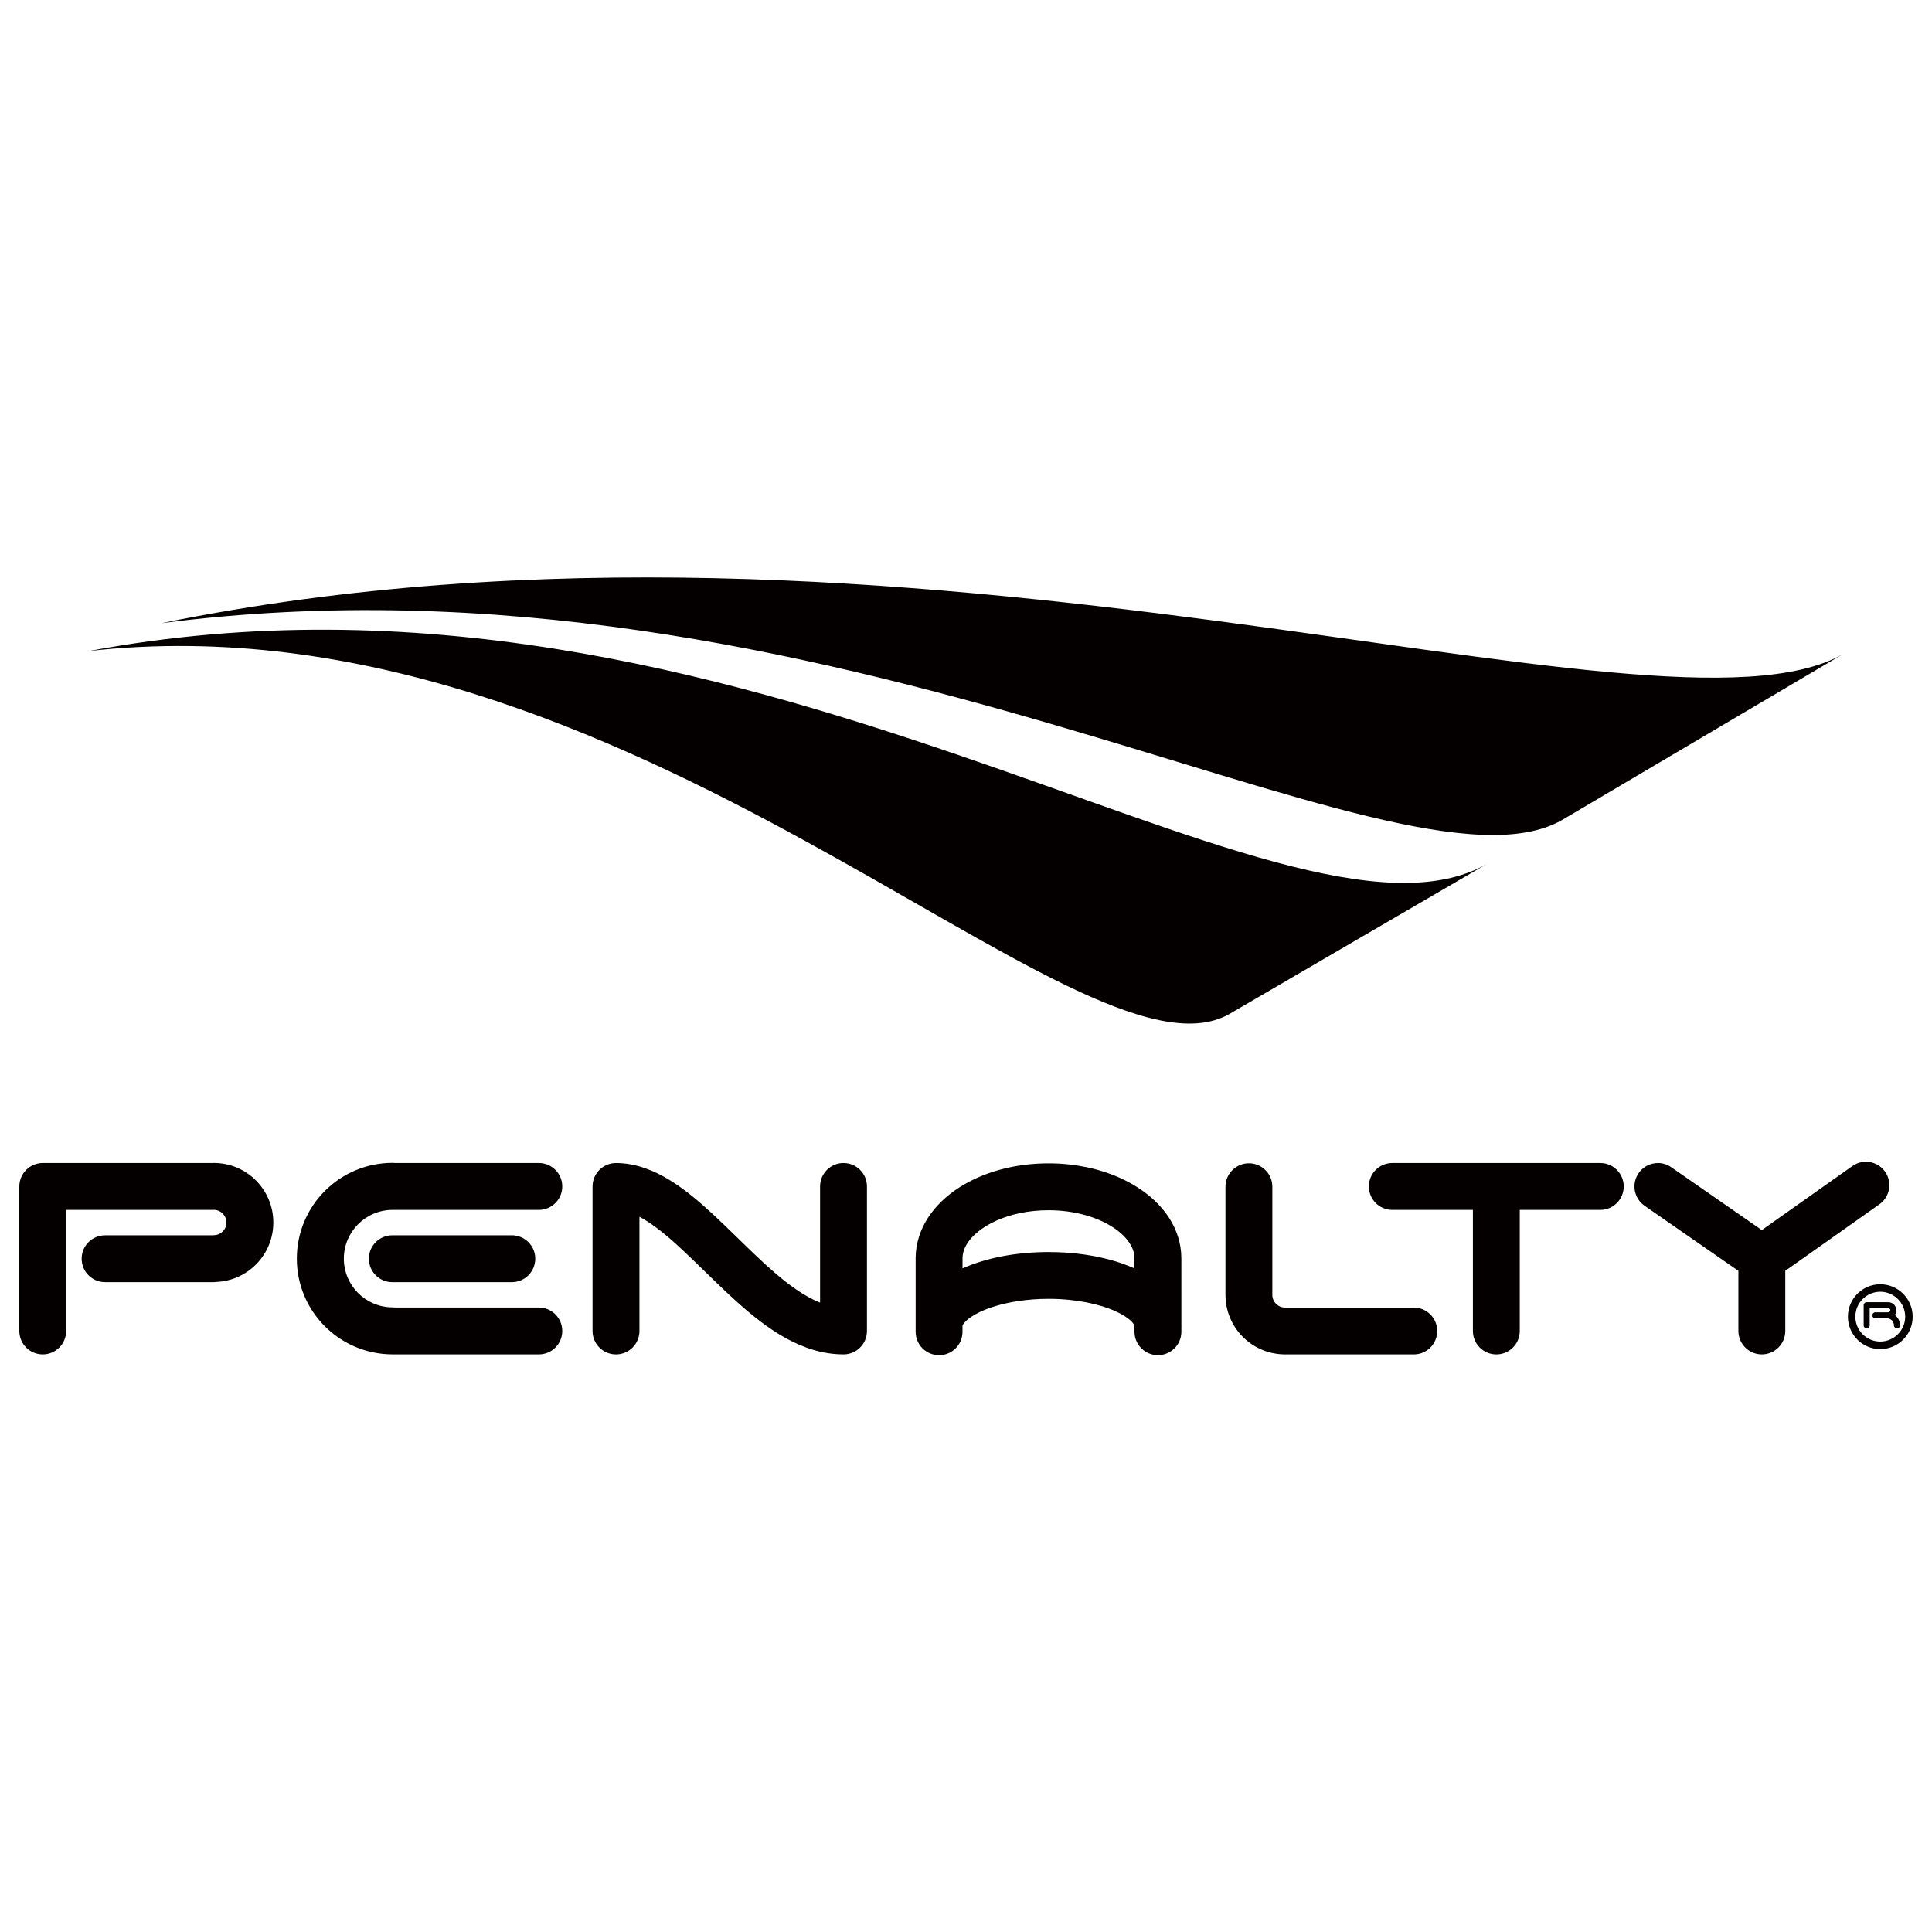
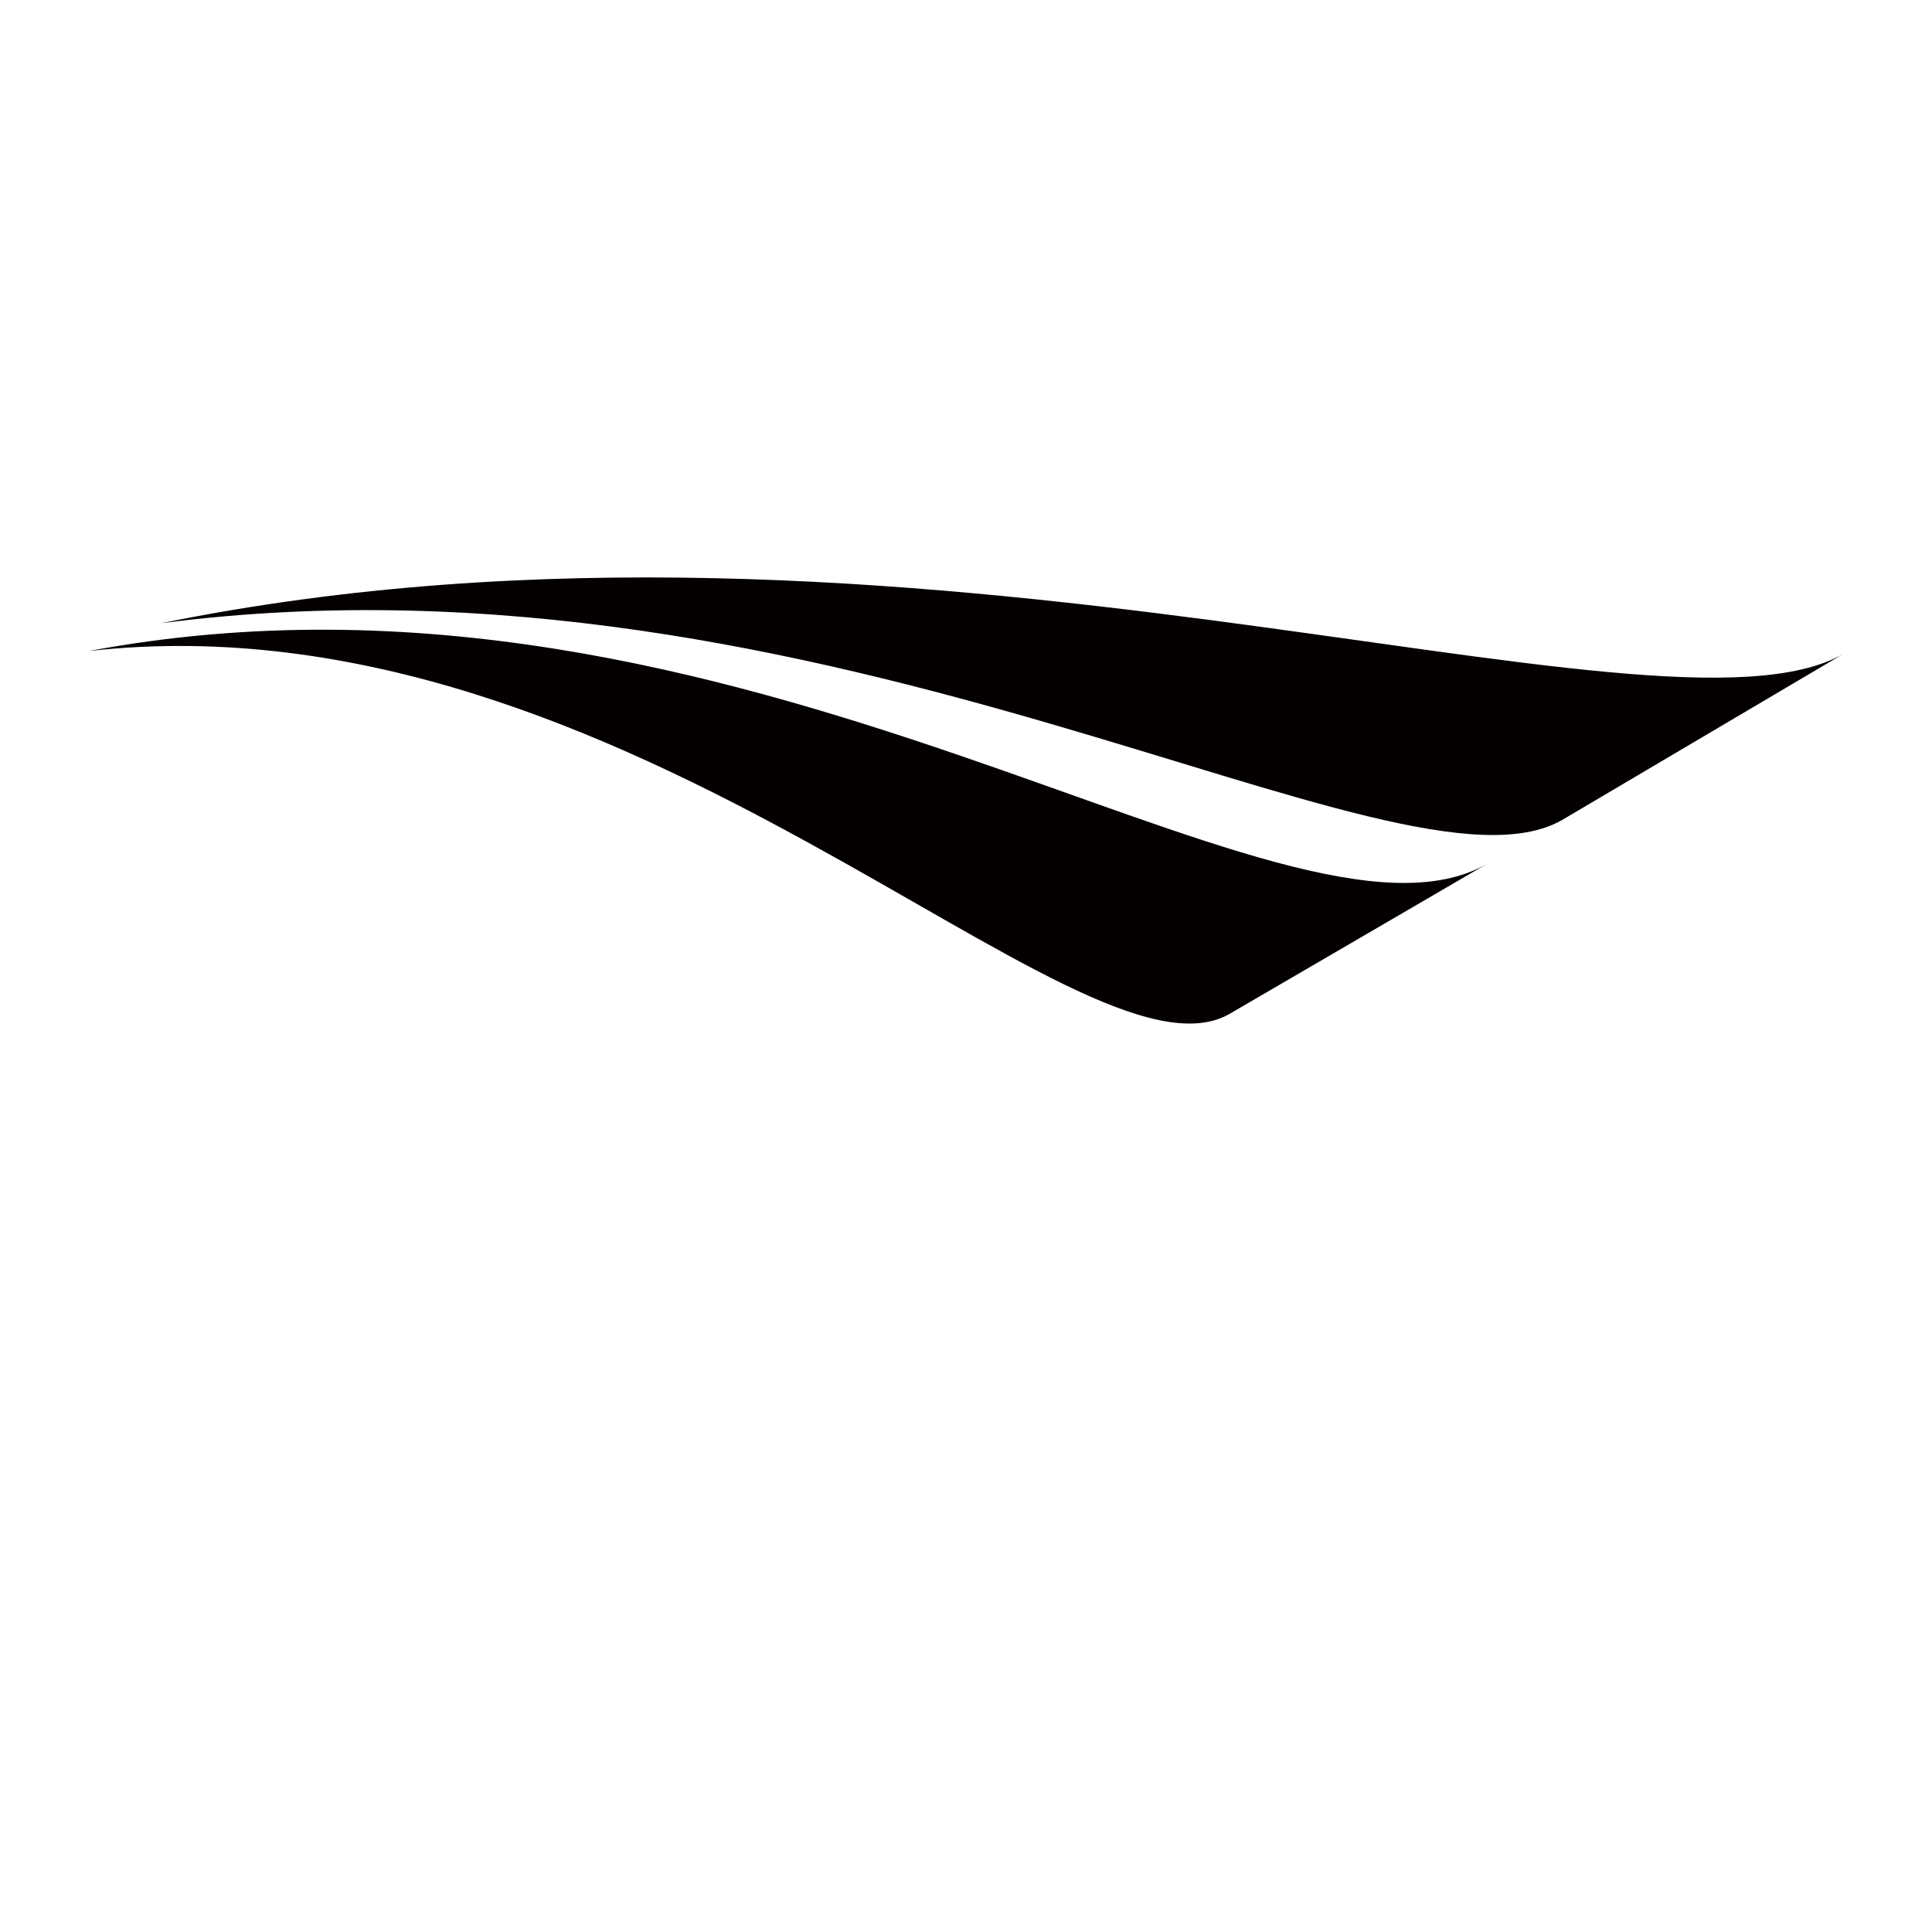
<svg xmlns="http://www.w3.org/2000/svg" version="1.1" id="レイヤー_1" width="100px" height="100px" viewBox="0 0 100 100">
  <g>
    <g>
-       <path fill="#040000" d="M20.306,63.938c-0.671,0.002-1.213,0.542-1.213,1.213c0,0.67,0.542,1.214,1.213,1.214h6.187    c0.67,0,1.212-0.544,1.212-1.214c0-0.671-0.542-1.211-1.212-1.213H20.306z M43.659,60.198c-0.669,0-1.212,0.542-1.212,1.214v6.011    c-0.402-0.158-0.822-0.391-1.261-0.697c-1.356-0.931-2.779-2.473-4.241-3.836c-0.737-0.683-1.489-1.324-2.309-1.825    c-0.818-0.495-1.734-0.863-2.753-0.866c-0.669,0-1.213,0.542-1.213,1.214v7.479c0,0.671,0.544,1.213,1.213,1.213    c0.67,0,1.212-0.542,1.215-1.213V62.98c0.276,0.146,0.572,0.336,0.884,0.571c1.263,0.937,2.673,2.501,4.21,3.877    c0.772,0.69,1.587,1.339,2.484,1.837c0.89,0.489,1.885,0.836,2.965,0.838c0,0,0.004,0.001,0.018,0.001    c0.672,0,1.214-0.542,1.214-1.213v-7.479C44.873,60.74,44.331,60.198,43.659,60.198z M11.065,60.195c-0.035,0-0.069,0-0.1,0.003    H2.213c-0.32,0-0.631,0.13-0.857,0.355C1.129,60.78,1,61.092,1,61.412v7.479c0,0.671,0.543,1.213,1.212,1.213    s1.212-0.542,1.212-1.213v-6.268h7.635c0.017,0,0.025-0.002,0.03-0.002c0.347,0.012,0.63,0.3,0.632,0.655    c-0.001,0.361-0.295,0.656-0.658,0.657c-0.032,0-0.06,0.003-0.083,0.006H5.439c-0.67,0-1.213,0.542-1.213,1.211    c0,0.67,0.543,1.214,1.213,1.214h5.623c0.059,0,0.113-0.005,0.167-0.013c1.621-0.08,2.918-1.425,2.918-3.075    C14.147,61.574,12.768,60.195,11.065,60.195z M29.103,61.412c0-0.672-0.543-1.214-1.213-1.214h-7.44    c-0.034-0.006-0.081-0.008-0.129-0.008c-2.738,0-4.957,2.22-4.957,4.957c0,2.728,2.204,4.939,4.931,4.956    c0.005,0,0.02,0.001,0.044,0.001h7.551c0.67,0,1.213-0.542,1.213-1.212c0-0.671-0.543-1.214-1.213-1.214h-7.437    c-0.035-0.003-0.083-0.009-0.133-0.009c-1.395-0.003-2.521-1.129-2.523-2.522c0.002-1.393,1.129-2.518,2.521-2.523    c0,0,0.008,0.001,0.021,0.001h7.551C28.56,62.625,29.103,62.081,29.103,61.412z M73.178,67.681h-6.662    c-0.364,0-0.66-0.296-0.66-0.657v-5.6c0-0.669-0.544-1.212-1.212-1.212c-0.67,0-1.214,0.543-1.214,1.212v5.6    c0.003,1.668,1.322,3.015,2.967,3.078c0.035,0.002,0.076,0.003,0.119,0.003h6.662c0.67,0,1.212-0.542,1.212-1.212    C74.39,68.222,73.848,67.681,73.178,67.681z M98.075,68.064c0.052-0.07,0.08-0.155,0.08-0.247c0-0.231-0.189-0.414-0.417-0.414    h-0.001l-1.118-0.001c-0.04,0-0.081,0.015-0.11,0.044c-0.029,0.031-0.046,0.068-0.046,0.109v1.049    c0,0.085,0.072,0.153,0.156,0.153c0.086,0,0.155-0.068,0.155-0.153v-0.891h0.964c0.06,0,0.105,0.046,0.105,0.104    c0,0.06-0.048,0.107-0.105,0.107h-0.672c-0.086,0-0.156,0.07-0.156,0.155c0,0.086,0.07,0.155,0.156,0.155h0.603    c0.203,0.004,0.362,0.167,0.362,0.369c0,0.085,0.071,0.153,0.158,0.153c0.085,0,0.155-0.068,0.155-0.153    C98.345,68.381,98.239,68.187,98.075,68.064z M97.323,66.474c-0.927,0-1.675,0.752-1.675,1.679c0,0.925,0.748,1.677,1.675,1.677    c0.926,0,1.677-0.752,1.677-1.677C99,67.226,98.249,66.474,97.323,66.474z M97.323,69.44c-0.711-0.002-1.289-0.578-1.289-1.288    c0-0.713,0.578-1.289,1.289-1.292c0.711,0.003,1.29,0.579,1.29,1.292C98.613,68.862,98.034,69.438,97.323,69.44z M61.146,65.159    c0,0,0-0.008,0-0.025c0-0.009,0-0.009,0-0.009c0-0.763-0.242-1.486-0.637-2.093c-0.6-0.918-1.512-1.605-2.581-2.082    c-1.074-0.473-2.324-0.734-3.656-0.735c-1.78,0.001-3.411,0.461-4.672,1.281c-0.628,0.414-1.17,0.923-1.567,1.536    c-0.396,0.609-0.639,1.331-0.64,2.096c0,0-0.001,0.003,0.001,0.017v3.466c0,0,0,0.002,0,0.02c0,0.016,0,0.023,0,0.023v0.277    c0,0.672,0.542,1.215,1.214,1.215c0.669,0,1.211-0.543,1.211-1.215v-0.313c0.001,0.004,0-0.045,0.127-0.186    c0.197-0.229,0.75-0.579,1.517-0.81c0.766-0.238,1.739-0.393,2.792-0.394l0.004,0.001h0.014c0.007-0.001,0.013-0.001,0.018-0.001    c1.402,0,2.668,0.278,3.477,0.656c0.406,0.185,0.693,0.396,0.829,0.547c0.117,0.135,0.123,0.186,0.124,0.192l-0.001,0.308    c0,0.67,0.544,1.213,1.214,1.213s1.213-0.543,1.213-1.213v-0.268c0-0.003,0.002-0.014,0.002-0.035    c-0.002-0.02-0.002-0.033-0.002-0.034V65.159z M58.72,65.14v0.513c-0.29-0.13-0.598-0.244-0.921-0.348    c-1.04-0.322-2.242-0.5-3.529-0.5c-1.686,0.003-3.225,0.302-4.449,0.848v-0.517v-0.015c0.003-0.25,0.074-0.497,0.251-0.772    c0.259-0.408,0.787-0.855,1.523-1.179c0.732-0.325,1.658-0.528,2.667-0.528c0.019,0,0.022,0,0.022,0    c1.344,0,2.544,0.368,3.328,0.887c0.395,0.257,0.684,0.546,0.858,0.82c0.176,0.275,0.248,0.518,0.25,0.775    C58.721,65.121,58.72,65.128,58.72,65.14z M97.792,61.346c0-0.242-0.071-0.488-0.221-0.7c-0.236-0.335-0.611-0.514-0.992-0.514    c-0.241,0-0.485,0.073-0.7,0.224l-4.688,3.313l-4.687-3.253c-0.21-0.146-0.452-0.217-0.69-0.217c-0.384,0-0.763,0.182-0.997,0.522    c-0.146,0.21-0.218,0.45-0.218,0.691c0,0.382,0.183,0.761,0.522,0.997l4.858,3.371v3.112c0.001,0.668,0.542,1.212,1.214,1.212    c0.67,0,1.213-0.544,1.213-1.212v-3.114l4.872-3.442C97.613,62.1,97.792,61.725,97.792,61.346z M82.831,60.198H72.065    c-0.67,0-1.213,0.542-1.213,1.214c0,0.669,0.543,1.213,1.213,1.213h4.172v6.267c0,0.671,0.543,1.213,1.213,1.213    c0.671,0,1.213-0.542,1.213-1.213v-6.267h4.168c0.669,0,1.213-0.544,1.213-1.213C84.044,60.74,83.5,60.198,82.831,60.198z" />
      <g>
        <path fill="#040000" d="M4.607,33.696c28.018-3.135,51.247,23.131,59.005,18.8l13.358-7.783     C66.49,50.689,38.506,27.356,4.607,33.696z M8.348,32.257c34.623-4.491,64.021,14.994,72.485,10.198l14.56-8.599     C85.82,39.293,47.236,24.331,8.348,32.257z" />
      </g>
    </g>
  </g>
</svg>